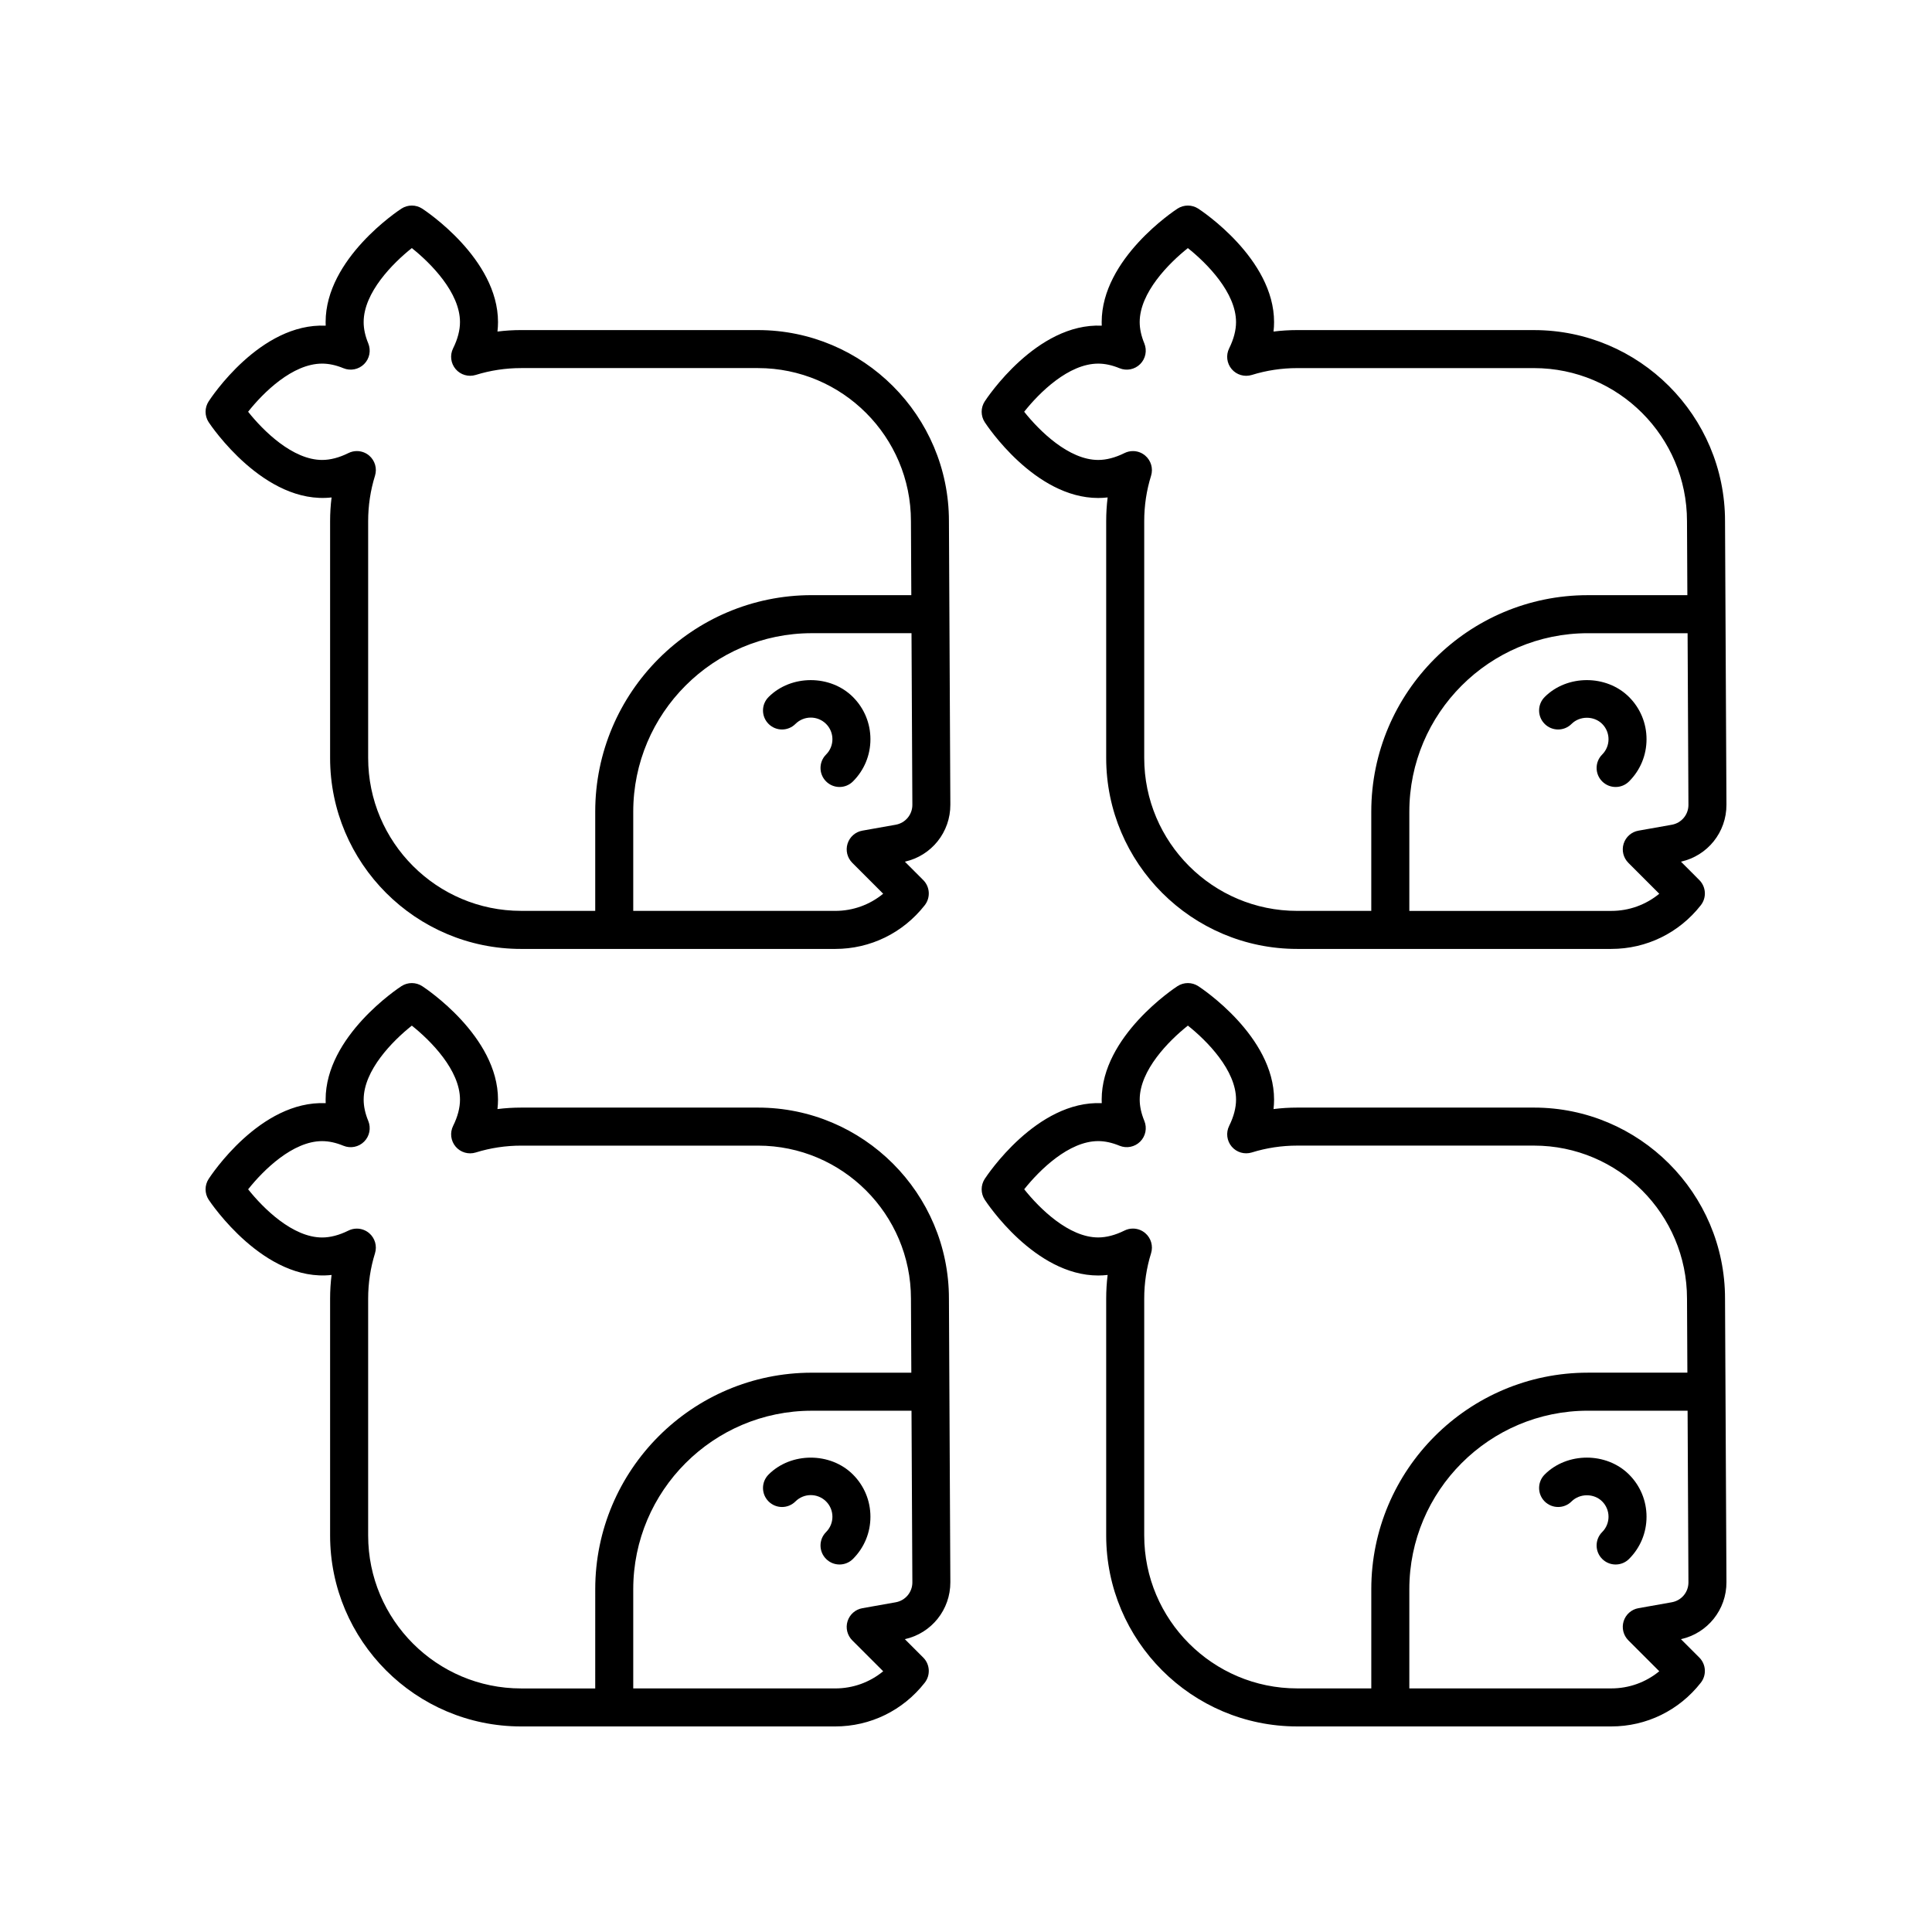
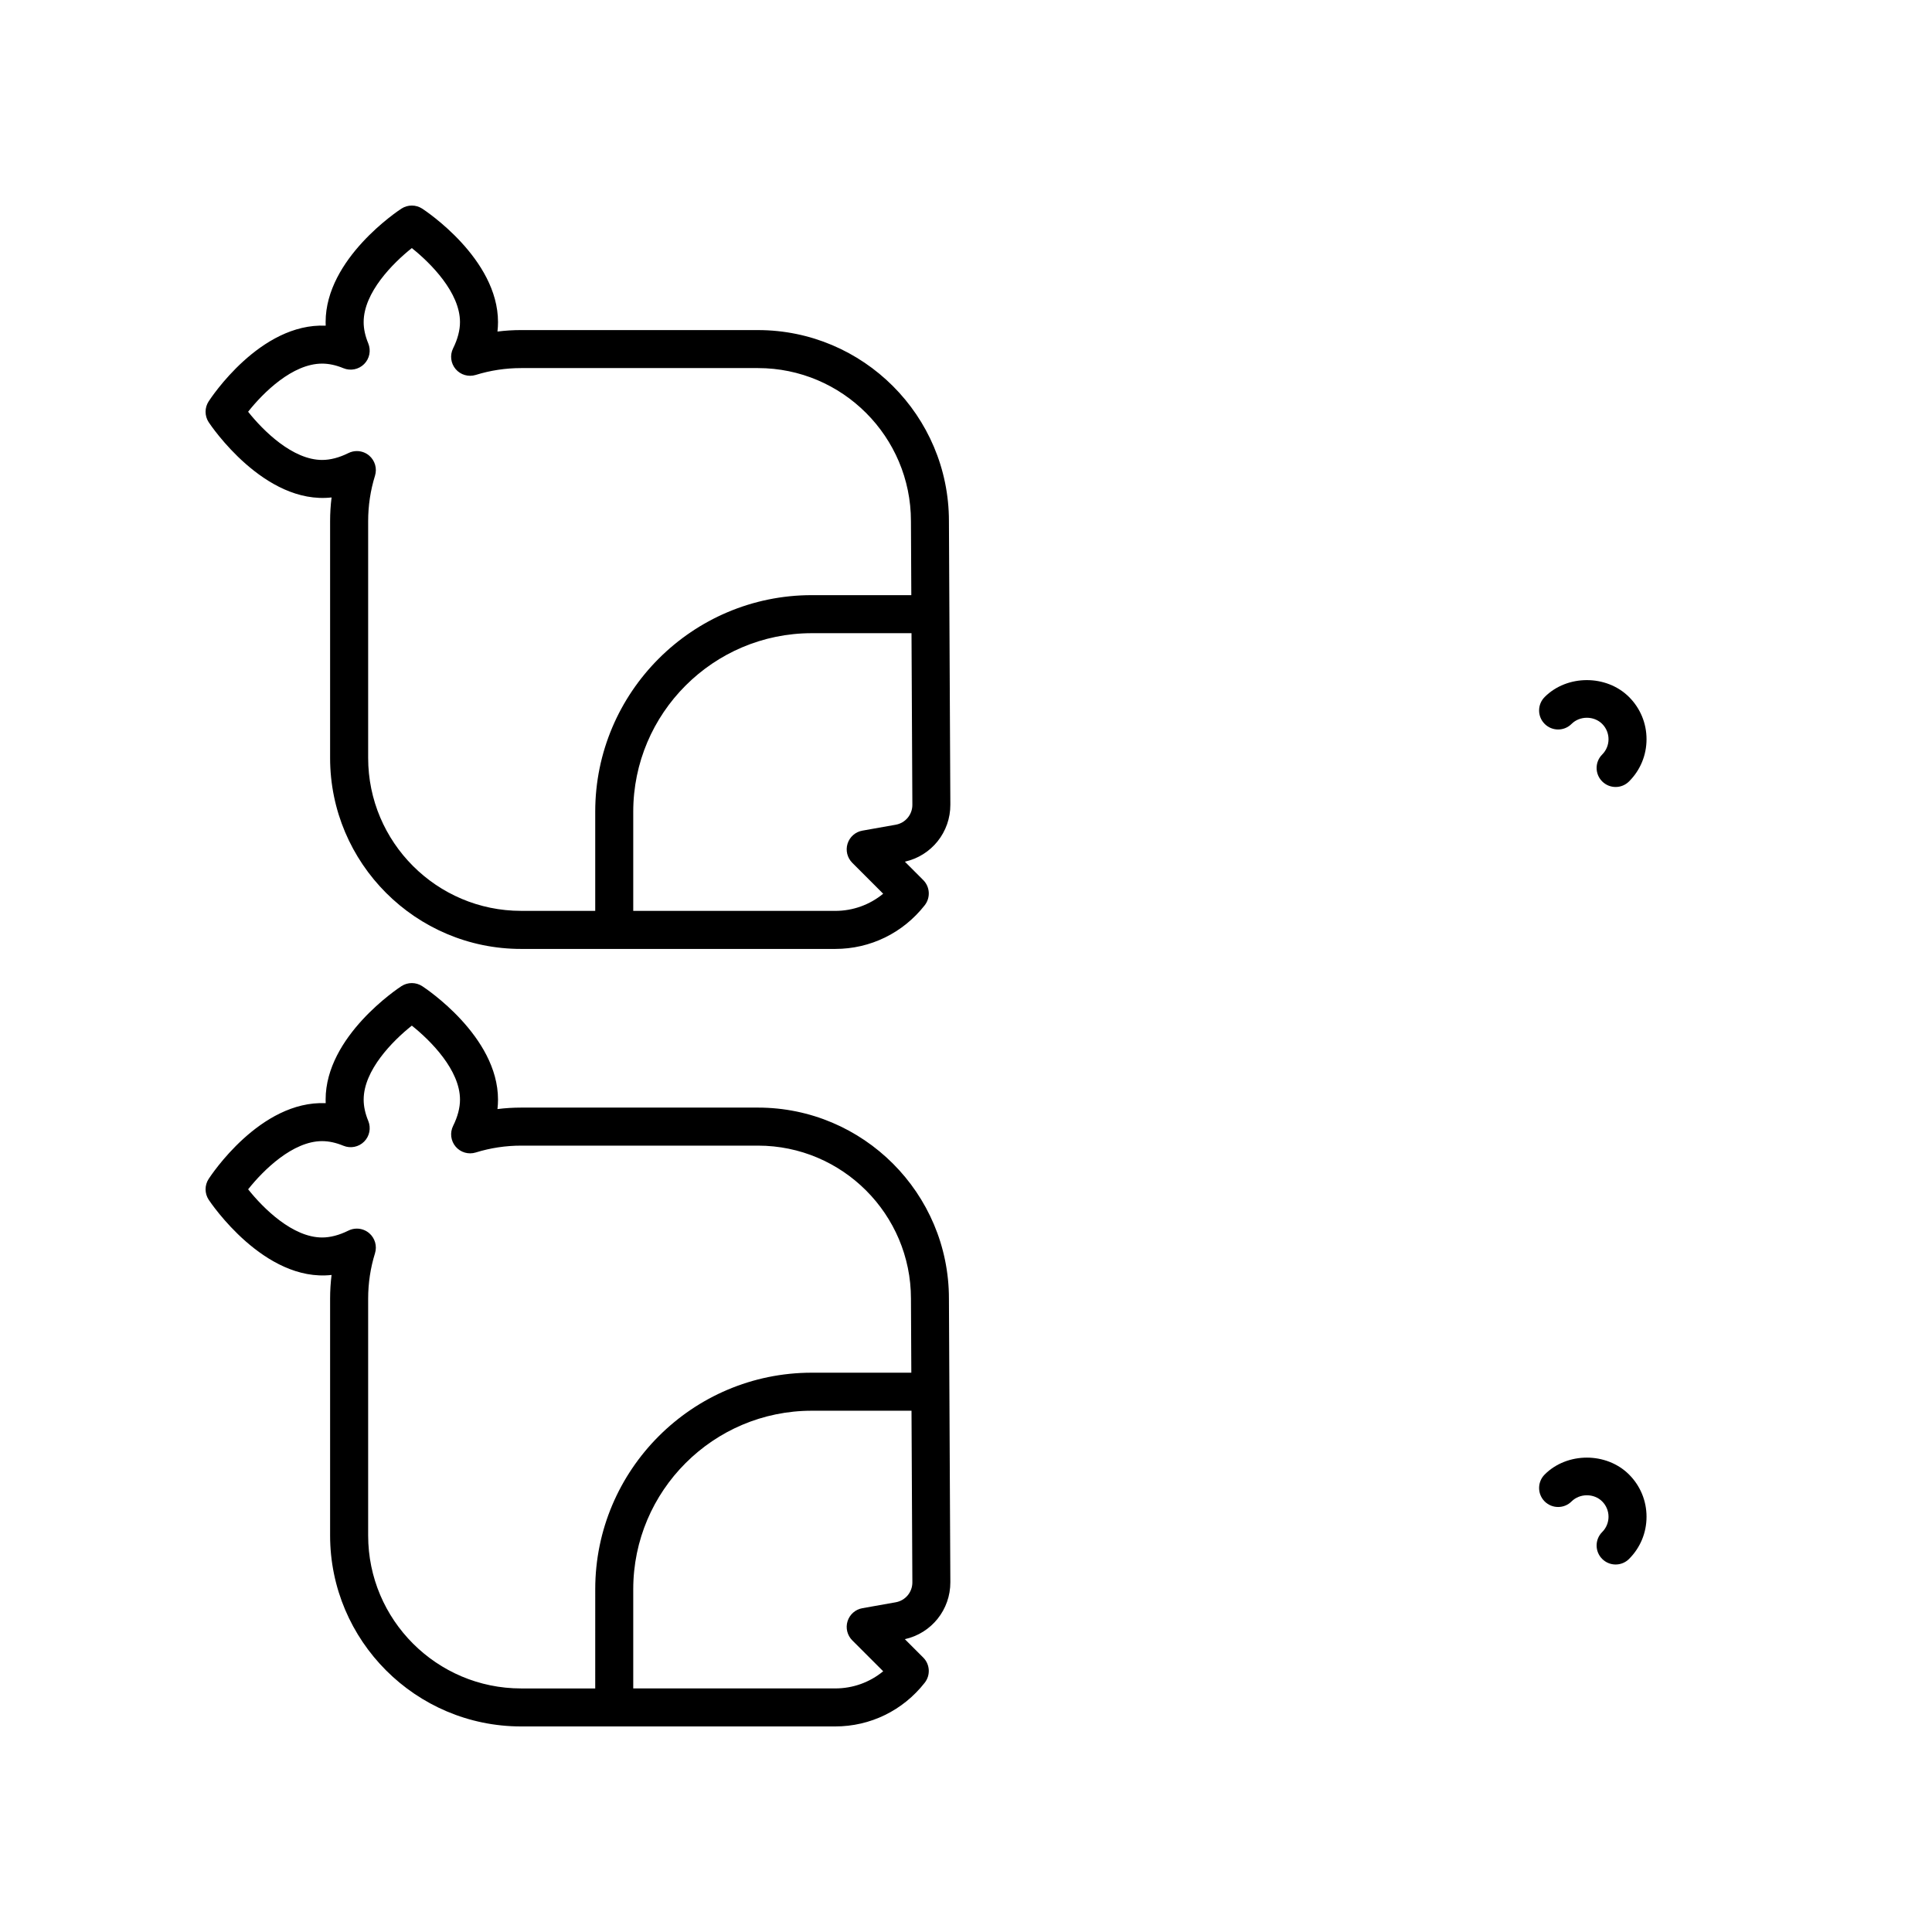
<svg xmlns="http://www.w3.org/2000/svg" fill="#000000" width="800px" height="800px" version="1.1" viewBox="144 144 512 512">
  <g>
    <path d="m199.29 250.38c-1.082 1.668-1.082 3.824 0 5.492 0.566 0.867 14.754 21.953 32.582 19.957-0.262 2.078-0.391 4.168-0.391 6.273v62.758c0 27.91 22.707 50.617 50.617 50.617h83.25c9.305 0 17.953-4.223 23.719-11.582 1.57-2.008 1.398-4.871-0.402-6.672l-4.867-4.871c7.059-1.566 12.09-7.816 12.055-15.121l-0.375-75.133c0-27.91-22.707-50.621-50.617-50.621l-62.754-0.004c-2.106 0-4.195 0.129-6.273 0.391 0.094-0.84 0.145-1.676 0.145-2.508 0-16.812-19.277-29.535-20.098-30.07-1.672-1.082-3.816-1.082-5.492 0-0.82 0.535-20.098 13.258-20.094 30.062 0 0.32 0.004 0.641 0.02 0.961-17.375-0.789-30.477 19.23-31.023 20.07zm182.09 112.18-8.84 1.57c-1.852 0.324-3.359 1.656-3.926 3.449-0.562 1.789-0.082 3.742 1.246 5.074l8.191 8.195c-3.551 2.922-7.996 4.547-12.695 4.547h-53.539v-26.281c0-26.086 21.227-47.312 47.312-47.312h26.43l0.227 45.477c0.012 2.606-1.844 4.824-4.406 5.281zm-152.01-122.2c1.785 0 3.684 0.41 5.644 1.219 1.879 0.773 4.043 0.344 5.484-1.098 1.441-1.434 1.867-3.598 1.094-5.484-0.812-1.965-1.227-3.863-1.219-5.644-0.004-7.789 7.672-15.562 12.762-19.609 5.094 4.051 12.766 11.828 12.766 19.609 0 2.176-0.613 4.516-1.824 6.961-0.895 1.805-0.629 3.969 0.676 5.504 1.305 1.531 3.394 2.137 5.328 1.543 3.887-1.207 7.938-1.816 12.031-1.816h62.758c22.355 0 40.539 18.188 40.539 40.57l0.098 19.605h-26.379c-31.645 0-57.387 25.742-57.387 57.387v26.281h-19.637c-22.355 0-40.539-18.184-40.539-40.539v-62.75c0-4.094 0.609-8.145 1.816-12.031 0.594-1.922-0.012-4.019-1.543-5.328-0.93-0.793-2.098-1.199-3.266-1.199-0.762 0-1.523 0.172-2.238 0.527-2.445 1.211-4.789 1.824-6.961 1.824-7.789 0-15.57-7.68-19.621-12.773 4.027-5.094 11.781-12.758 19.617-12.758z" />
-     <path d="m347.68 328.72c-1.969 1.969-1.969 5.156 0 7.125s5.156 1.969 7.125 0c2.242-2.234 5.875-2.234 8.117 0 2.238 2.238 2.238 5.875 0 8.113-1.969 1.969-1.969 5.156 0 7.125 0.984 0.984 2.273 1.477 3.562 1.477 1.289 0 2.578-0.492 3.562-1.477 2.988-2.988 4.629-6.957 4.629-11.184 0-4.223-1.645-8.191-4.629-11.18-5.973-5.973-16.395-5.973-22.367 0z" />
-     <path d="m601.15 282.1c0-27.91-22.707-50.621-50.617-50.621l-62.766-0.004c-2.102 0-4.195 0.129-6.269 0.391 0.094-0.84 0.145-1.676 0.145-2.508 0-16.812-19.277-29.535-20.098-30.07-1.672-1.082-3.816-1.082-5.492 0-0.82 0.535-20.098 13.258-20.098 30.07 0 0.316 0.004 0.633 0.02 0.949-17.254-0.781-30.469 19.238-31.016 20.074-1.082 1.668-1.082 3.824 0 5.492 0.535 0.82 13.258 20.098 30.07 20.098 0.832 0 1.668-0.051 2.504-0.145-0.254 2.07-0.383 4.168-0.383 6.273v62.758c0 27.91 22.707 50.617 50.617 50.617h83.25c9.305 0 17.953-4.223 23.719-11.582 1.57-2.008 1.398-4.871-0.402-6.672l-4.867-4.871c7.062-1.562 12.094-7.816 12.059-15.117zm-153.92 62.758v-62.758c0-4.109 0.609-8.152 1.816-12.023 0.594-1.922-0.012-4.019-1.543-5.328-0.93-0.797-2.09-1.207-3.266-1.207-0.762 0-1.523 0.172-2.238 0.527-2.445 1.211-4.789 1.824-6.961 1.824-7.789 0-15.57-7.68-19.621-12.773 4.035-5.094 11.789-12.758 19.621-12.758 1.785 0 3.684 0.41 5.644 1.219 1.875 0.773 4.031 0.348 5.477-1.094 1.441-1.438 1.871-3.602 1.098-5.484-0.812-1.965-1.227-3.863-1.227-5.644 0-7.785 7.676-15.562 12.766-19.609 5.094 4.051 12.766 11.828 12.766 19.609 0 2.176-0.613 4.516-1.824 6.961-0.895 1.805-0.629 3.969 0.676 5.504 1.305 1.531 3.391 2.137 5.328 1.543 3.887-1.207 7.938-1.816 12.023-1.816h62.766c22.355 0 40.539 18.188 40.539 40.57l0.098 19.605h-26.379c-31.645 0-57.387 25.742-57.387 57.387v26.281h-19.637c-22.352 0.008-40.535-18.18-40.535-40.535zm139.82 17.707-8.84 1.57c-1.852 0.324-3.359 1.656-3.926 3.449-0.562 1.789-0.082 3.742 1.246 5.074l8.191 8.195c-3.551 2.922-7.996 4.547-12.695 4.547h-53.539v-26.281c0-26.086 21.227-47.312 47.312-47.312h26.43l0.223 45.473c0.016 2.609-1.84 4.828-4.402 5.285z" />
    <path d="m553.35 328.72c-1.965 1.969-1.965 5.16 0.004 7.125 1.969 1.969 5.164 1.969 7.125 0 2.176-2.176 5.945-2.176 8.117 0 2.238 2.238 2.238 5.875 0 8.113-1.969 1.969-1.969 5.156 0 7.125 0.984 0.984 2.273 1.477 3.562 1.477 1.289 0 2.578-0.492 3.562-1.477 2.988-2.988 4.629-6.957 4.629-11.184 0-4.223-1.645-8.191-4.629-11.18-5.984-5.977-16.41-5.973-22.371 0z" />
    <path d="m199.29 461.92c0.566 0.859 14.754 21.938 32.582 19.957-0.262 2.07-0.391 4.168-0.391 6.269v62.762c0 27.91 22.707 50.617 50.617 50.617h83.25c9.309 0 17.953-4.227 23.719-11.59 1.57-2.004 1.398-4.867-0.402-6.668l-4.867-4.867c7.059-1.57 12.09-7.824 12.055-15.121l-0.375-75.137c0-27.91-22.707-50.617-50.617-50.617h-62.754c-2.106 0-4.195 0.129-6.273 0.391 0.094-0.84 0.145-1.676 0.145-2.508 0-16.812-19.277-29.535-20.098-30.07-1.672-1.082-3.816-1.082-5.492 0-0.82 0.535-20.098 13.258-20.094 30.062 0 0.32 0.004 0.633 0.02 0.953-17.371-0.766-30.473 19.242-31.02 20.078-1.086 1.664-1.086 3.82-0.004 5.488zm182.09 106.7-8.84 1.57c-1.852 0.324-3.359 1.656-3.926 3.449-0.562 1.789-0.082 3.742 1.246 5.074l8.195 8.191c-3.555 2.926-8 4.547-12.699 4.547h-53.539v-26.281c0-26.086 21.227-47.312 47.312-47.312h26.43l0.227 45.477c0.012 2.609-1.844 4.828-4.406 5.285zm-152.01-122.21c1.781 0 3.68 0.414 5.644 1.227 1.879 0.773 4.043 0.344 5.484-1.098 1.441-1.438 1.871-3.602 1.098-5.484-0.812-1.965-1.227-3.863-1.219-5.644-0.004-7.789 7.672-15.562 12.762-19.609 5.094 4.051 12.766 11.828 12.766 19.609 0 2.176-0.613 4.516-1.824 6.961-0.895 1.805-0.629 3.969 0.676 5.504 1.305 1.531 3.394 2.141 5.328 1.543 3.887-1.207 7.938-1.816 12.031-1.816h62.758c22.355 0 40.539 18.184 40.539 40.566l0.098 19.609h-26.379c-31.645 0-57.387 25.742-57.387 57.387l-0.004 26.289h-19.637c-22.355 0-40.539-18.184-40.539-40.539v-62.766c0-4.09 0.609-8.137 1.816-12.023 0.594-1.922-0.012-4.019-1.543-5.328-0.934-0.793-2.098-1.203-3.269-1.203-0.762 0-1.523 0.172-2.238 0.527-2.445 1.211-4.789 1.824-6.961 1.824-7.785 0-15.562-7.676-19.609-12.766 4.047-5.094 11.824-12.77 19.609-12.77z" />
-     <path d="m347.68 534.77c-1.969 1.969-1.969 5.156 0 7.125s5.156 1.969 7.125 0c2.242-2.234 5.875-2.234 8.117 0 2.238 2.238 2.238 5.875 0 8.113-1.969 1.969-1.969 5.156 0 7.125 0.984 0.984 2.273 1.477 3.562 1.477 1.289 0 2.578-0.492 3.562-1.477 2.988-2.988 4.629-6.957 4.629-11.18 0-4.227-1.645-8.195-4.629-11.184-5.973-5.973-16.395-5.973-22.367 0z" />
-     <path d="m601.15 488.14c0-27.91-22.707-50.617-50.617-50.617h-62.766c-2.102 0-4.195 0.129-6.269 0.391 0.094-0.84 0.145-1.676 0.145-2.508 0-16.812-19.277-29.535-20.098-30.07-1.672-1.082-3.816-1.082-5.492 0-0.82 0.535-20.098 13.258-20.098 30.07 0 0.316 0.004 0.629 0.02 0.945-17.254-0.766-30.469 19.242-31.016 20.078-1.082 1.668-1.082 3.824 0 5.492 0.535 0.82 13.258 20.098 30.07 20.098 0.832 0 1.668-0.051 2.504-0.145-0.254 2.07-0.383 4.164-0.383 6.269v62.762c0 27.91 22.707 50.617 50.617 50.617h83.25c9.309 0 17.953-4.227 23.719-11.59 1.57-2.004 1.398-4.867-0.402-6.668l-4.867-4.867c7.062-1.57 12.094-7.824 12.059-15.121zm-153.92 62.766v-62.766c0-4.102 0.609-8.148 1.816-12.02 0.594-1.922-0.012-4.019-1.543-5.328-0.934-0.797-2.094-1.207-3.269-1.207-0.762 0-1.523 0.172-2.238 0.527-2.445 1.211-4.789 1.824-6.961 1.824-7.785 0-15.562-7.676-19.609-12.766 4.051-5.094 11.828-12.766 19.609-12.766 1.781 0 3.68 0.414 5.644 1.227 1.883 0.773 4.039 0.344 5.484-1.098 1.441-1.438 1.871-3.602 1.098-5.484-0.812-1.965-1.227-3.863-1.227-5.644 0-7.785 7.676-15.562 12.766-19.609 5.094 4.051 12.766 11.828 12.766 19.609 0 2.176-0.613 4.516-1.824 6.961-0.895 1.805-0.629 3.969 0.676 5.504 1.305 1.531 3.391 2.141 5.328 1.543 3.887-1.207 7.938-1.816 12.023-1.816h62.766c22.355 0 40.539 18.184 40.539 40.566l0.098 19.609h-26.379c-31.645 0-57.387 25.742-57.387 57.387v26.285h-19.637c-22.355 0-40.539-18.184-40.539-40.539zm139.82 17.707-8.84 1.57c-1.852 0.324-3.359 1.656-3.926 3.449-0.562 1.789-0.082 3.742 1.246 5.074l8.195 8.191c-3.555 2.926-8 4.547-12.699 4.547h-53.539v-26.281c0-26.086 21.227-47.312 47.312-47.312h26.43l0.223 45.477c0.016 2.609-1.84 4.828-4.402 5.285z" />
    <path d="m553.35 534.77c-1.965 1.969-1.965 5.16 0.004 7.129 1.969 1.957 5.164 1.965 7.125-0.004 2.176-2.168 5.945-2.18 8.117 0 2.238 2.238 2.238 5.875 0 8.113-1.969 1.969-1.969 5.156 0 7.125 0.984 0.984 2.273 1.477 3.562 1.477 1.289 0 2.578-0.492 3.562-1.477 2.988-2.988 4.629-6.957 4.629-11.18 0-4.227-1.645-8.195-4.629-11.184-5.984-5.981-16.41-5.973-22.371 0z" />
  </g>
</svg>